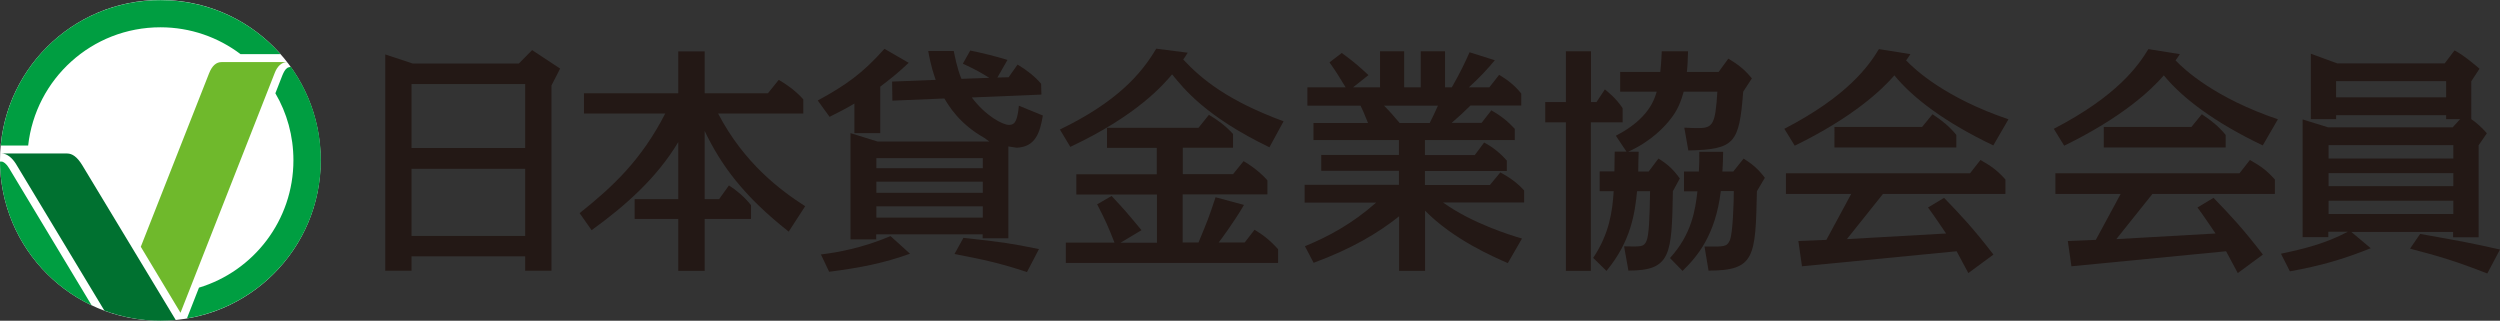
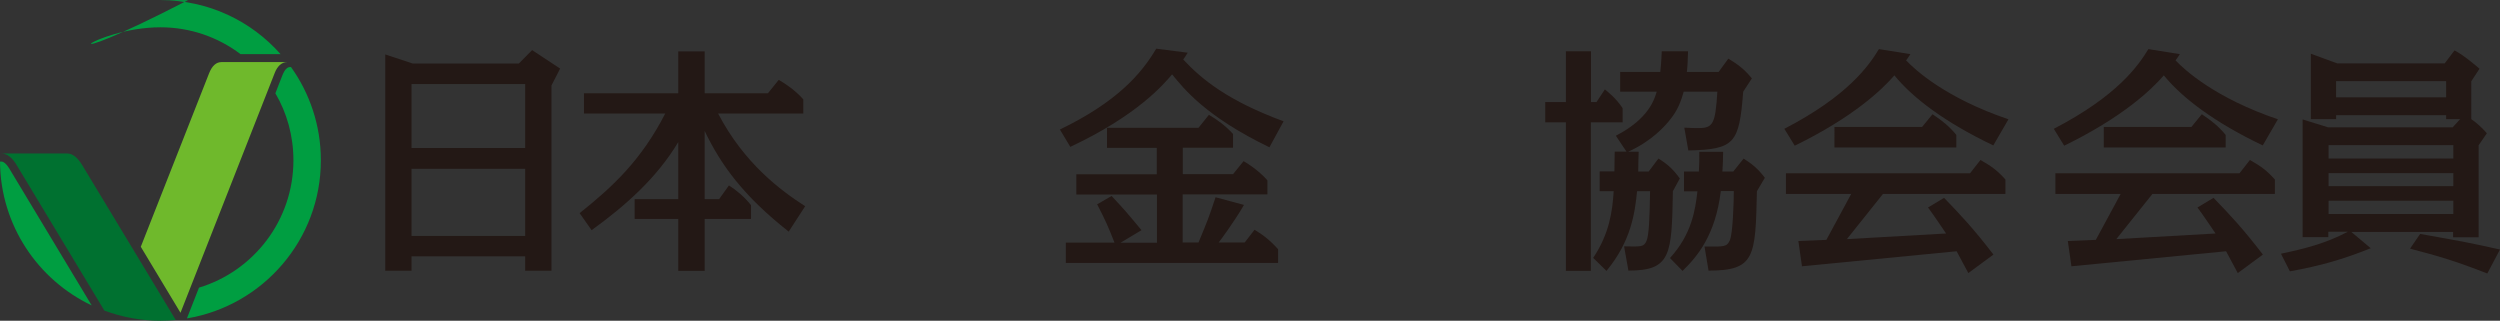
<svg xmlns="http://www.w3.org/2000/svg" version="1.1" id="レイヤー_1" x="0px" y="0px" viewBox="0 0 173.13 22.21" style="enable-background:new 0 0 173.13 22.21;" xml:space="preserve">
  <rect x="0" y="0" width="173.13" height="22.21" fill="#333333" stroke="none" />
  <style type="text/css">
	.st0{fill:#FFFFFF;}
	.st1{fill:#6FB92C;}
	.st2{fill:#009E41;}
	.st3{fill:#007130;}
	.st4{fill:#231815;}
</style>
  <g>
-     <path class="st0" d="M22.21,11.11c0,6.13-4.97,11.1-11.11,11.1S0,17.24,0,11.11S4.97,0,11.11,0S22.21,4.97,22.21,11.11z" />
    <path class="st1" d="M15.34,4.3c-0.35,0-0.65,0.23-0.87,0.8L9.75,17.09l2.75,4.57c0.57-1.45,6.44-16.4,6.53-16.62   C19.2,4.6,19.5,4.3,19.88,4.3H15.34z" />
    <path class="st2" d="M0.11,11.19H0c0.03,4.4,2.62,8.19,6.35,9.96c-1.47-2.44-5.72-9.5-5.72-9.5C0.44,11.33,0.23,11.19,0.11,11.19z" />
    <path class="st2" d="M19.55,5.23c-0.01,0.04-0.19,0.49-0.48,1.23c0.8,1.36,1.25,2.95,1.25,4.64c0,4.16-2.76,7.68-6.54,8.82   c-0.48,1.22-0.79,2.01-0.8,2.04l-0.03,0.09c5.26-0.88,9.27-5.45,9.27-10.95c0-2.41-0.77-4.64-2.07-6.46   c-0.13,0-0.24,0.03-0.32,0.12C19.74,4.83,19.64,5.01,19.55,5.23z" />
-     <path class="st2" d="M11.11,1.89c2.08,0,4,0.69,5.55,1.86h2.77c-2.03-2.3-5-3.74-8.31-3.74C5.32,0,0.57,4.42,0.05,10.08h1.9   C2.46,5.47,6.36,1.89,11.11,1.89z" />
+     <path class="st2" d="M11.11,1.89c2.08,0,4,0.69,5.55,1.86h2.77c-2.03-2.3-5-3.74-8.31-3.74h1.9   C2.46,5.47,6.36,1.89,11.11,1.89z" />
    <path class="st3" d="M4.65,10.63H0.11c0.38,0,0.74,0.31,1,0.73c0.08,0.13,3.33,5.52,6.12,10.15c1.21,0.45,2.52,0.7,3.88,0.7   c0.36,0,0.71-0.02,1.06-0.05L5.69,11.43C5.34,10.86,5,10.63,4.65,10.63z" />
    <path class="st4" d="M28.5,17.75v1h-1.82V3.77l1.9,0.63h7.35l0.92-0.93l1.94,1.28l-0.6,1.17v12.83h-1.82v-1H28.5z M28.5,10.25h7.87   V5.82H28.5V10.25 M28.5,16.34h7.87v-4.65H28.5V16.34" />
    <path class="st4" d="M54.62,16.04c-3.15-2.48-4.7-4.63-5.82-6.97v4.72h1l0.68-0.95c0.52,0.33,1.1,0.82,1.53,1.37v0.95H48.8v3.6   h-1.83v-3.6h-3.02v-1.37h3.02V9.84c-1.48,2.48-3.67,4.42-6,6.1l-0.83-1.18c2.3-1.83,4.28-3.68,5.93-6.9h-5.63v-1.4h6.53v-2.9h1.83   v2.9h4.38l0.75-0.93c0.48,0.28,1.12,0.7,1.7,1.35v0.98h-5.9c1.8,3.45,4.33,5.33,6.03,6.42L54.62,16.04z" />
-     <path class="st4" d="M60.97,9.22h-1.8V7.17c-0.55,0.33-1.13,0.63-1.72,0.92l-0.82-1.13c1.95-1.07,3.08-1.85,4.62-3.58l1.68,0.97   c-0.83,0.78-1.25,1.1-1.97,1.65V9.22z M56.85,17.62c1.12-0.13,2.9-0.45,4.82-1.27l1.35,1.22c-1.8,0.65-3.42,0.97-5.6,1.25   L56.85,17.62 M67.19,3.5c0.97,0.2,1.77,0.4,2.58,0.65l-0.7,1.22l0.78-0.02l0.62-0.88c0.68,0.42,1.17,0.8,1.63,1.33l0.02,0.75   l-4.82,0.2c0.93,1.25,2.12,1.9,2.58,1.9c0.45,0,0.58-0.37,0.68-1.33L72.22,8c-0.2,1.2-0.52,2.18-1.82,2.23l-0.57-0.09v0.81v5.55   h-1.78v-0.27h-7.37v0.35H58.9V9.22l1.87,0.58h7.74l-0.34-0.25c-1.75-0.98-2.48-2.25-2.77-2.73l-3.6,0.15l-0.02-1.32l3.02-0.12   c-0.1-0.28-0.33-0.92-0.52-2h1.77c0.08,0.38,0.22,1.17,0.53,1.93l1.93-0.07c-0.68-0.42-0.95-0.57-1.83-0.98L67.19,3.5 M60.69,11.65   h7.37v-0.7h-7.37V11.65 M60.69,13.35h7.37v-0.77h-7.37V13.35 M60.69,15.07h7.37v-0.78h-7.37V15.07 M71.12,18.84   c-1.82-0.6-2.93-0.85-5.02-1.25l0.62-1.12c2.72,0.3,3.22,0.37,5.23,0.78L71.12,18.84" />
    <path class="st4" d="M87.91,10.2c-4.4-2.13-5.9-4.02-6.74-5.05c-0.58,0.68-2.38,2.83-7.05,5.02l-0.72-1.2   c3.97-1.92,5.65-3.87,6.67-5.6l2.18,0.28C82.08,3.93,82.03,4,81.94,4.12c1.3,1.4,3.15,2.88,6.95,4.28L87.91,10.2z M80.11,13.47   h-5.57v-1.4h5.57v-1.83h-3.45V8.85h6.34l0.72-0.9c0.6,0.35,1.2,0.8,1.67,1.33v0.95h-3.48v1.83h3.48l0.73-0.9   c0.22,0.12,1.03,0.62,1.65,1.33v0.97h-5.87v3.33h1.1c0.63-1.52,0.7-1.68,1.18-3.13l1.97,0.53c-0.7,1.2-1.55,2.33-1.75,2.6h1.8   l0.68-0.88c0.58,0.35,1.08,0.73,1.63,1.35v0.95H73.81V16.8h3.37c-0.42-1.08-0.63-1.55-1.2-2.65l1-0.58   c0.9,0.97,0.98,1.05,2.07,2.37l-1.45,0.87h2.52V13.47" />
-     <path class="st4" d="M98.68,10.74h3.45l0.65-0.87c0.62,0.33,1.13,0.75,1.57,1.25v0.72h-5.67v0.97h4.5l0.72-0.87   c0.62,0.33,1.15,0.7,1.65,1.25v0.83h-5.62c2.02,1.45,4.63,2.25,5.47,2.5l-0.98,1.7c-0.97-0.42-3.77-1.63-5.73-3.63v4.17h-1.8v-3.78   c-1.47,1.17-3.25,2.23-5.92,3.22l-0.6-1.15c1.58-0.65,3.25-1.53,4.93-3.02h-4.95V12.8h6.53v-0.97H91.5v-1.1h5.38V9.7h-5.92V8.52   h3.78c-0.32-0.78-0.35-0.87-0.52-1.2h-3.68V6.05h2.65c-0.45-0.75-0.72-1.17-1.12-1.73l0.85-0.65c0.73,0.53,1.08,0.82,1.85,1.53   L93.7,6.05h1.87v-2.5h1.67v2.5h1.15v-2.5h1.68v2.5h0.47c0.55-0.95,0.97-1.83,1.23-2.43l1.75,0.55c-0.52,0.63-1.07,1.22-1.8,1.88   h1.42l0.68-0.87c0.58,0.35,1.1,0.75,1.53,1.3v0.83h-3.52c-0.62,0.6-0.67,0.65-1.3,1.2h2.07l0.68-0.87   c0.65,0.37,1.13,0.75,1.62,1.28V9.7h-6.22V10.74z M95.85,7.32c0.38,0.38,0.7,0.75,1.08,1.2h2.08c0.23-0.47,0.27-0.53,0.57-1.2   H95.85" />
    <path class="st4" d="M108.45,3.55h1.73v3.52h0.38l0.58-0.88c0.2,0.17,0.75,0.58,1.23,1.3v0.98h-2.2v10.29h-1.73V8.47h-1.43v-1.4   h1.43V3.55z M112.65,10.52L111.9,9.4c2.3-1.18,2.68-2.55,2.83-3.05h-2.53V4.98h2.78c0.08-0.78,0.08-1.13,0.1-1.43h1.82   c-0.02,0.62-0.03,1-0.08,1.43h2.2l0.67-0.92c0.72,0.43,1.15,0.78,1.63,1.37l-0.6,0.92c-0.28,3.57-0.57,4-3.8,4.07l-0.28-1.58   c0.45,0.03,0.83,0.03,0.97,0.03c1.02,0,1.18-0.27,1.32-2.52h-2.33c-0.2,0.7-0.42,1.3-0.98,1.98c-0.28,0.35-1.2,1.43-2.87,2.18h0.73   c-0.02,0.48-0.02,0.82-0.03,1.37h0.72l0.68-0.9c0.65,0.4,1.05,0.78,1.48,1.38l-0.48,0.88c-0.08,4.42-0.12,5.5-3.08,5.5l-0.3-1.68   c1.23,0.03,1.37,0.03,1.55-0.37c0.18-0.4,0.22-1.65,0.25-3.45h-0.9c-0.15,1.48-0.4,3.45-2.12,5.52l-0.92-0.9   c1.12-1.68,1.33-3.2,1.42-4.62h-0.97v-1.37h1.02c0-0.22,0.02-1.15,0.02-1.37H112.65 M115.65,17.87c1.5-1.65,1.75-3.3,1.9-4.62   h-0.93v-1.37h1.03c0.03-0.47,0.03-0.82,0.03-1.37h1.65c0,0.5-0.02,0.83-0.05,1.37h0.75l0.72-0.9c0.63,0.4,1.03,0.75,1.47,1.33   l-0.55,0.93c-0.1,4.57-0.13,5.5-3.35,5.5l-0.28-1.67c1.38,0.02,1.55,0.02,1.75-0.42c0.22-0.47,0.28-2.77,0.28-3.42h-0.9   c-0.37,3.05-1.62,4.53-2.65,5.53L115.65,17.87" />
    <path class="st4" d="M138.04,10.07c-3.32-1.58-5.57-3.28-6.85-4.85c-0.85,0.98-2.82,2.88-6.9,4.87l-0.72-1.17   c4.38-2.27,5.84-4.35,6.55-5.52l2.18,0.35c-0.18,0.27-0.22,0.33-0.3,0.43c0.63,0.67,2.77,2.62,7.09,4.08L138.04,10.07z    M134.63,13.7c1.19,1.23,2.01,2.1,3.42,3.93l-1.74,1.28c-0.4-0.74-0.81-1.51-0.81-1.51l-10.71,1.04l-0.25-1.75l1.94-0.08l1.72-3.18   h-4.52V12h12.75l0.72-0.92c0.77,0.43,1.17,0.73,1.73,1.35v1h-8.48l-2.5,3.13l6.87-0.39c0,0-0.9-1.34-1.25-1.8L134.63,13.7    M133.11,8.79l0.72-0.88c0.68,0.45,1.15,0.83,1.65,1.43v0.87h-8.44V8.79H133.11" />
    <path class="st4" d="M156.7,10.07c-3.32-1.58-5.57-3.28-6.85-4.85c-0.85,0.98-2.82,2.88-6.9,4.87l-0.72-1.17   c4.38-2.27,5.84-4.35,6.55-5.52l2.18,0.35c-0.18,0.27-0.22,0.33-0.3,0.43c0.63,0.67,2.77,2.62,7.09,4.08L156.7,10.07z M153.29,13.7   c1.19,1.23,2.01,2.1,3.42,3.93l-1.74,1.28c-0.4-0.74-0.81-1.51-0.81-1.51l-10.71,1.04l-0.25-1.75l1.94-0.08l1.72-3.18h-4.52V12   h12.75l0.72-0.92c0.77,0.43,1.17,0.73,1.73,1.35v1h-8.48l-2.5,3.13l6.87-0.39c0,0-0.9-1.34-1.25-1.8L153.29,13.7 M151.76,8.79   l0.72-0.88c0.68,0.45,1.15,0.83,1.65,1.43v0.87h-8.44V8.79H151.76" />
    <path class="st4" d="M172.25,18.94c-2.17-0.85-3.35-1.2-5.35-1.72l0.7-1.02c3.1,0.55,3.45,0.62,5.53,1.08L172.25,18.94z    M161.78,5.62v1.12h7.62V5.62H161.78 M161.26,13.9v0.92h8.64V13.9H161.26 M161.26,11.99v0.9h8.64v-0.9H161.26 M161.26,10.05v0.93   h8.64v-0.93H161.26 M170.37,8.25h-0.97V7.98h-7.62v0.27h-1.75V3.72l1.83,0.67h7.44l0.68-0.9c0.72,0.37,1.73,1.27,1.73,1.27   l-0.57,0.87v2.62c0.63,0.43,1.08,0.98,1.08,0.98l-0.57,0.83v6.37h-1.77v-0.37h-7.05l1.35,1.13c-1.93,0.77-3.48,1.22-5.6,1.6   l-0.62-1.22c1.65-0.35,3.07-0.7,4.63-1.52h-1.35v0.37h-1.78V8.27l1.77,0.55h8.62L170.37,8.25" />
  </g>
</svg>